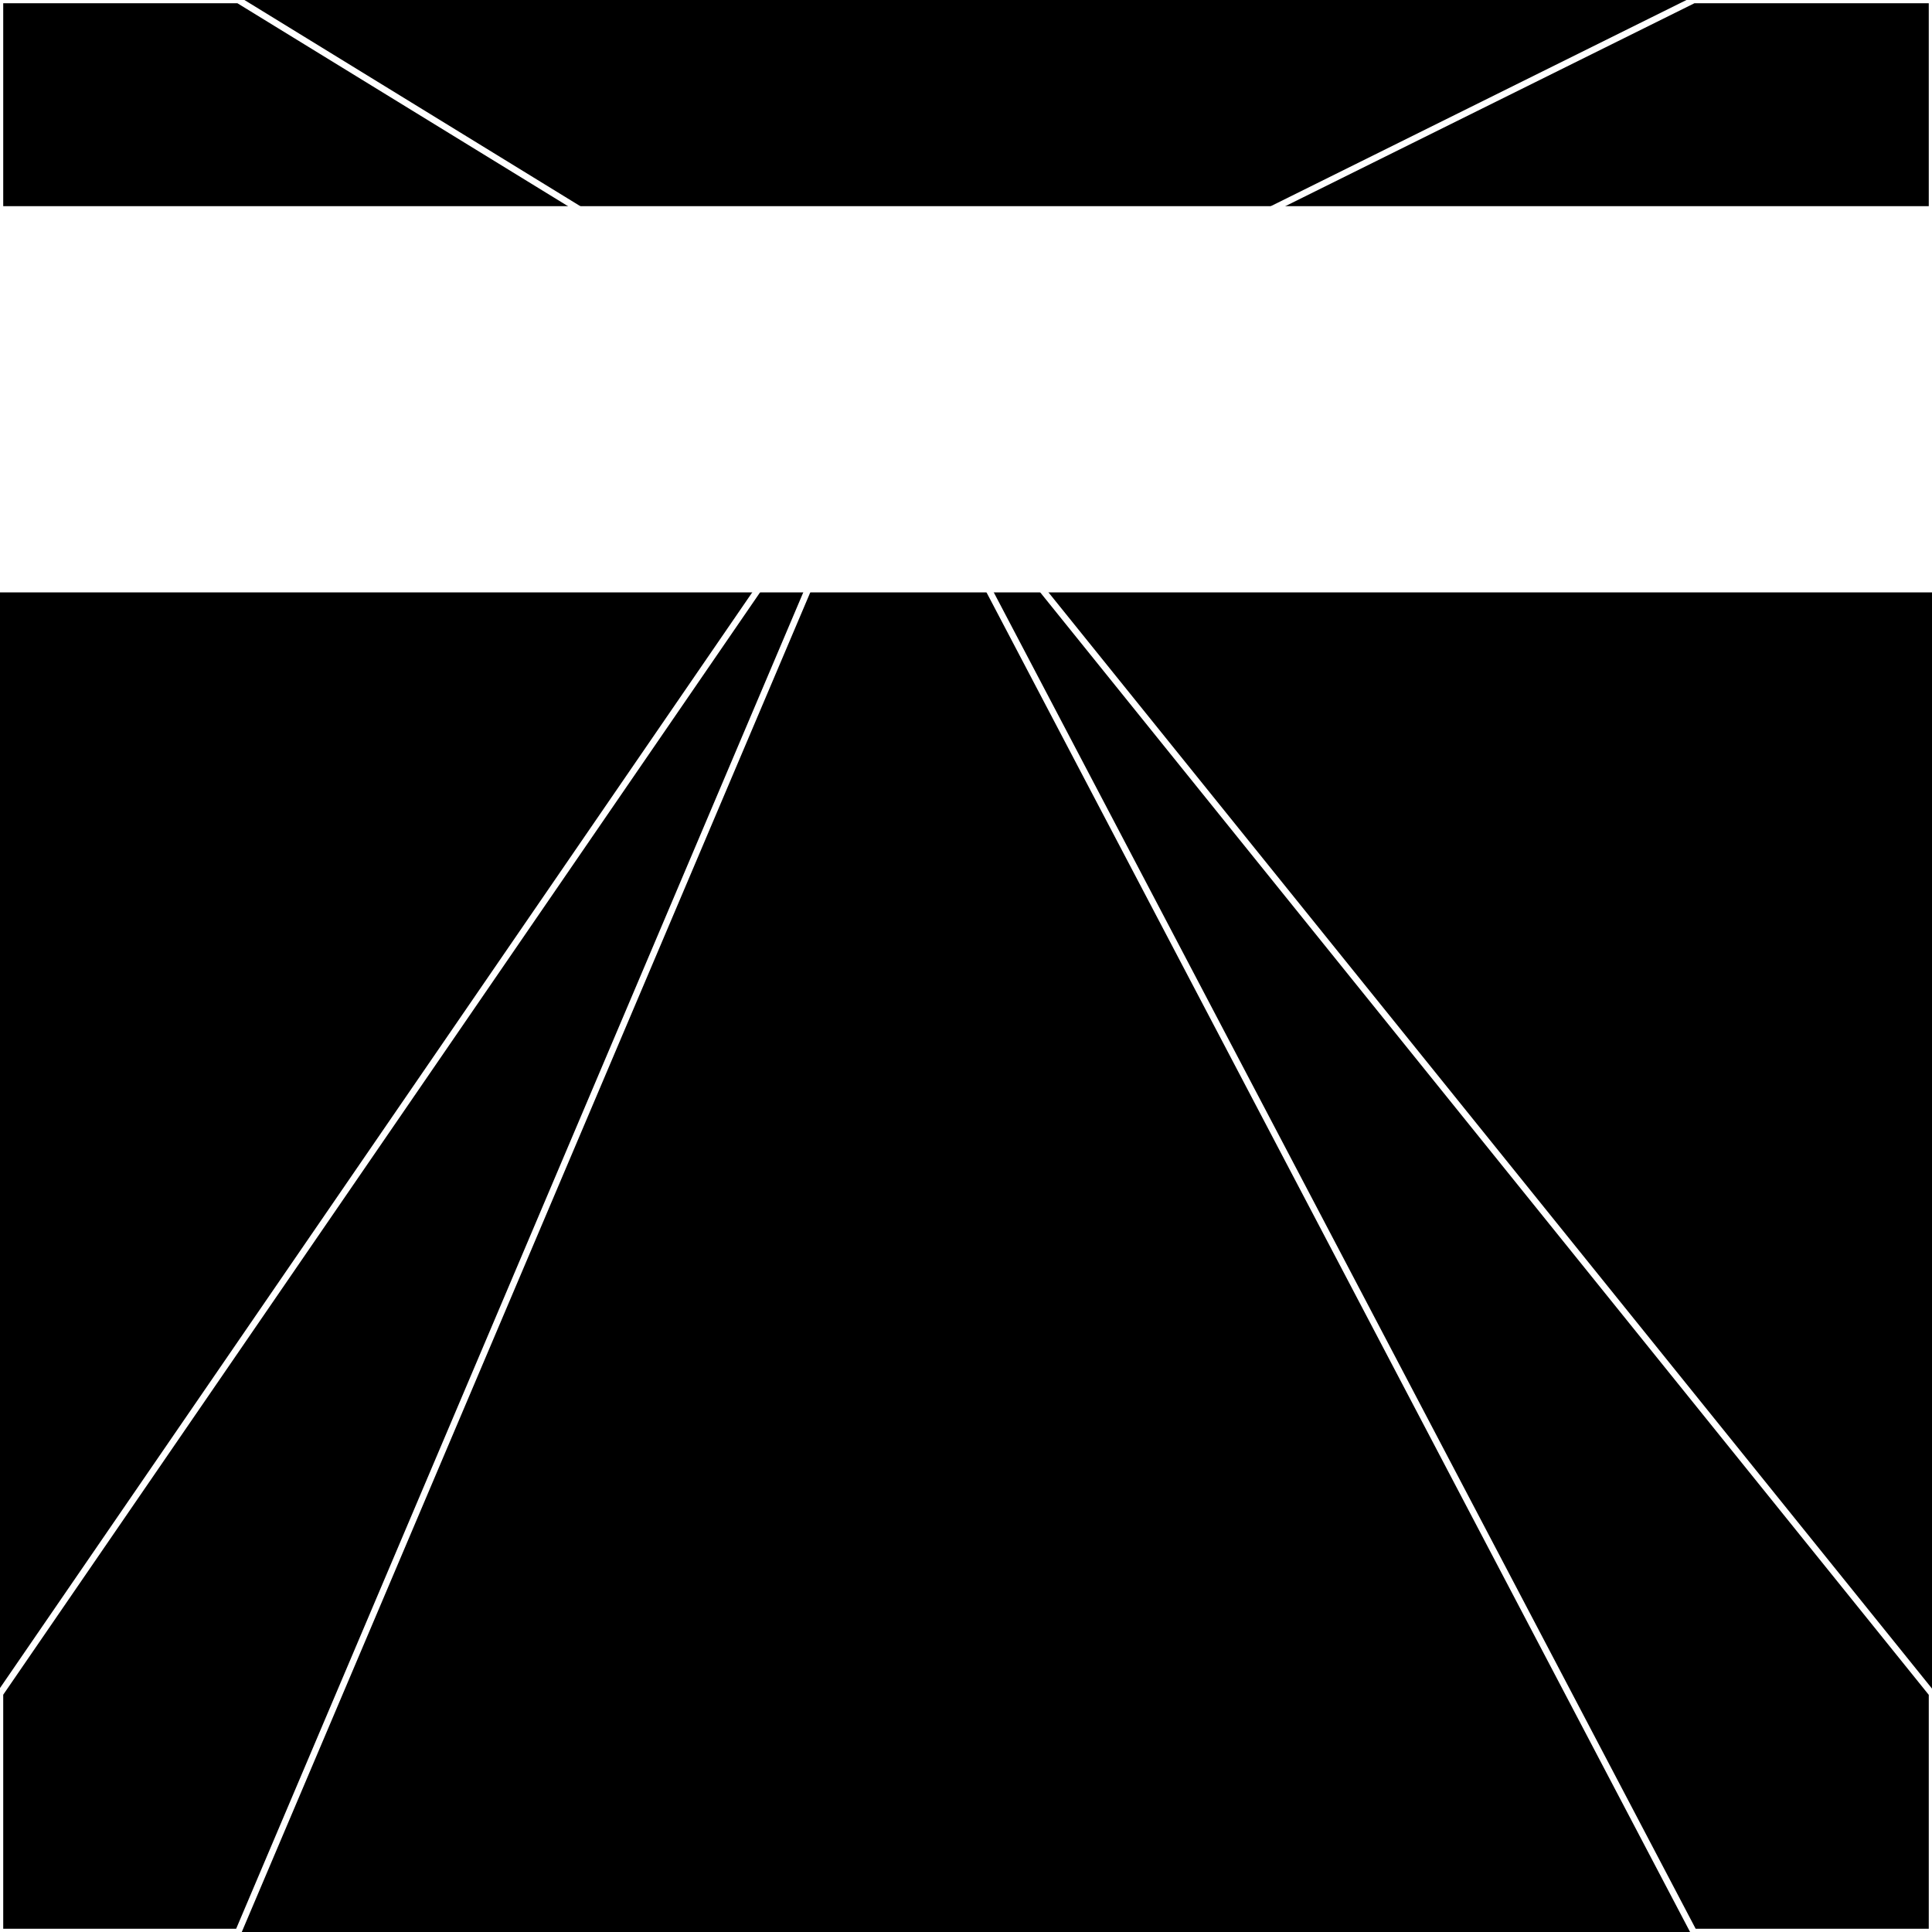
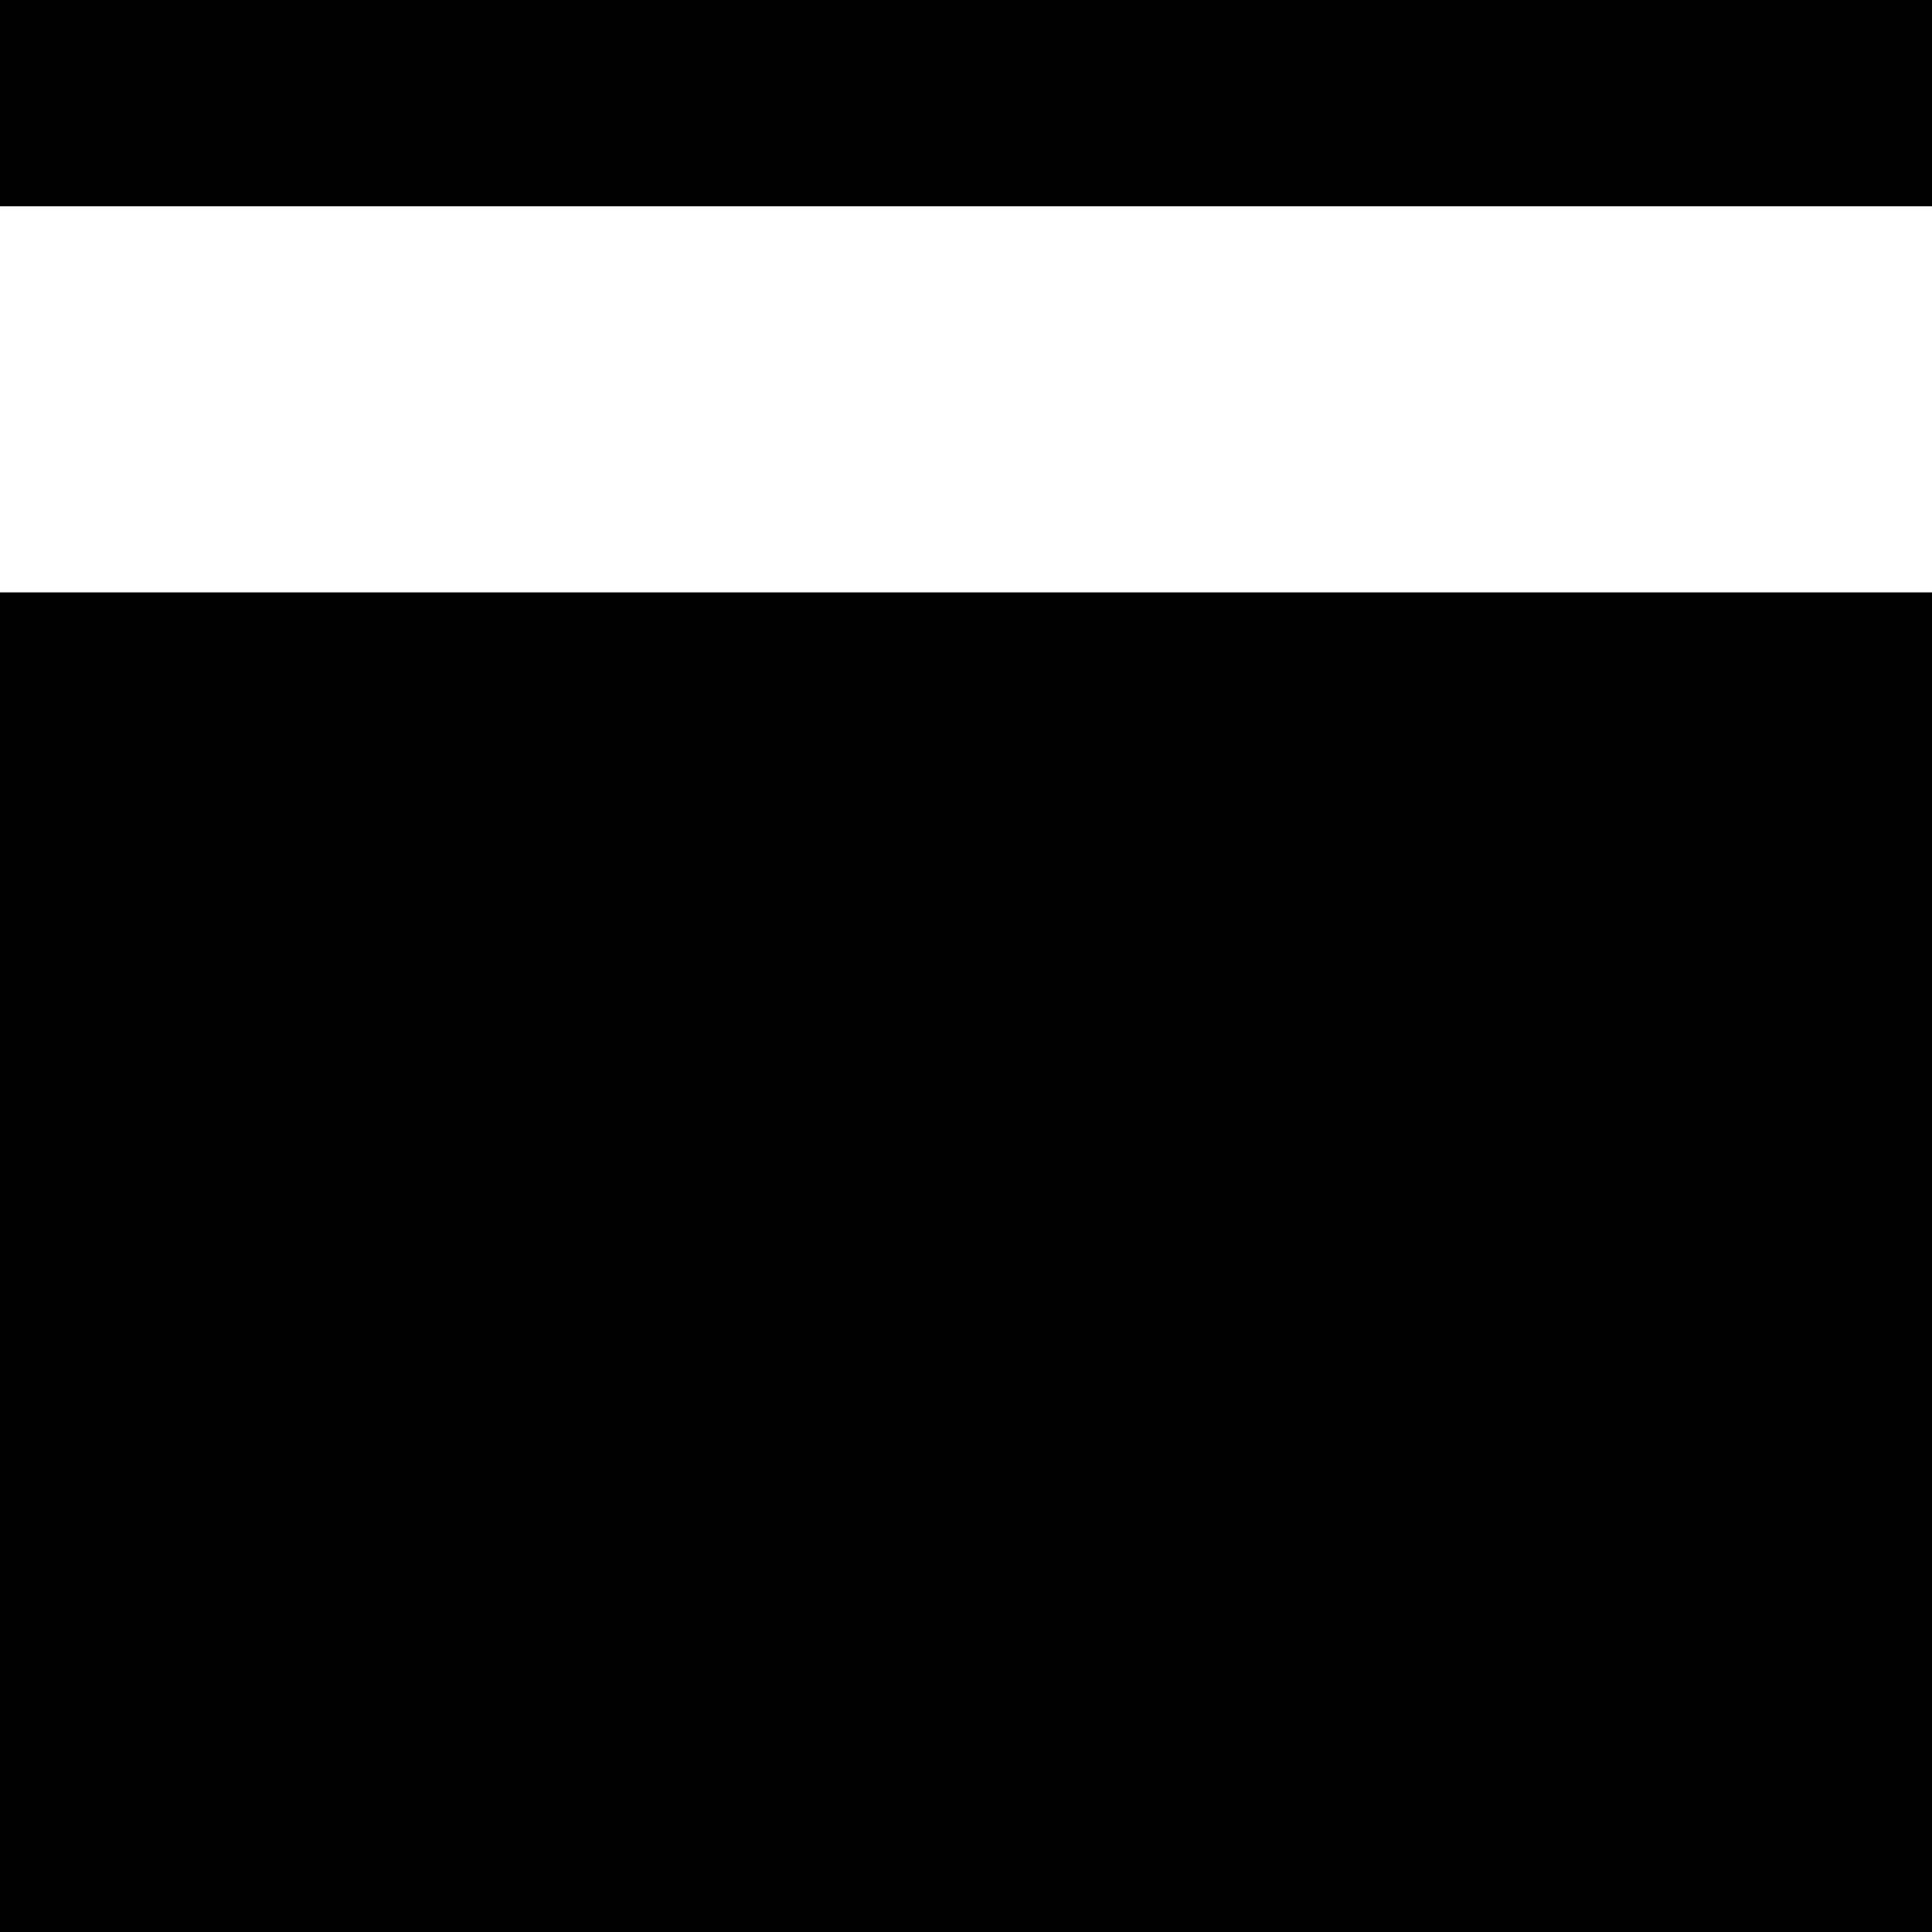
<svg xmlns="http://www.w3.org/2000/svg" width="300" height="300" style="background:#000">
  <linearGradient id="topGradient" gradientTransform="rotate(90)">
    <stop stop-color="white" offset="80%" stop-opacity="0" />
    <stop stop-color="white" offset="100%" stop-opacity="1" />
  </linearGradient>
  <filter id="room">
    <feTurbulence baseFrequency="0.037" seed="1024800" result="turb" />
    <feColorMatrix values="13 29 27 23 1 -62 -59 2 -61 1 7 7 -54 20 1 8 -42 27 64 1 " />
  </filter>
  <filter id="stars">
    <feTurbulence type="fractalNoise" numOctaves="1" baseFrequency="0.01" seed="523200" result="turb" />
    <feColorMatrix values="15 0 0 0 0 0 15 0 0 0 0 0 15 0 0 0 0 0 -15 5" />
  </filter>
  <rect width="300" height="300" filter="url(#room)" transform="translate(0,-268)" />
  <rect width="300" height="300" filter="url(#room)" transform="translate(0,392) scale(-1,1) rotate(180)" />
-   <rect width="300" height="300" fill="url(#topGradient)" transform="translate(0,-238)" />
  <rect width="300" height="300" fill="url(#topGradient)" transform="translate(0,362) scale(-1,1) rotate(180)" />
  <rect width="300" height="300" filter="url(#stars)" transform="translate(0,-268)" />
  <rect width="300" height="300" filter="url(#stars)" transform="translate(0,392) scale(-1,1) rotate(180)" />
-   <polygon points="37,0 0,0 0,37 138,62" fill="none" stroke="white" />
-   <polygon points="0,263 0,300 37,300 138,62" fill="none" stroke="white" />
-   <polygon points="263,0 300,0 300,37 138,62" fill="none" stroke="white" />
-   <polygon points="300,263 300,300 263,300 138,62" fill="none" stroke="white" />
</svg>